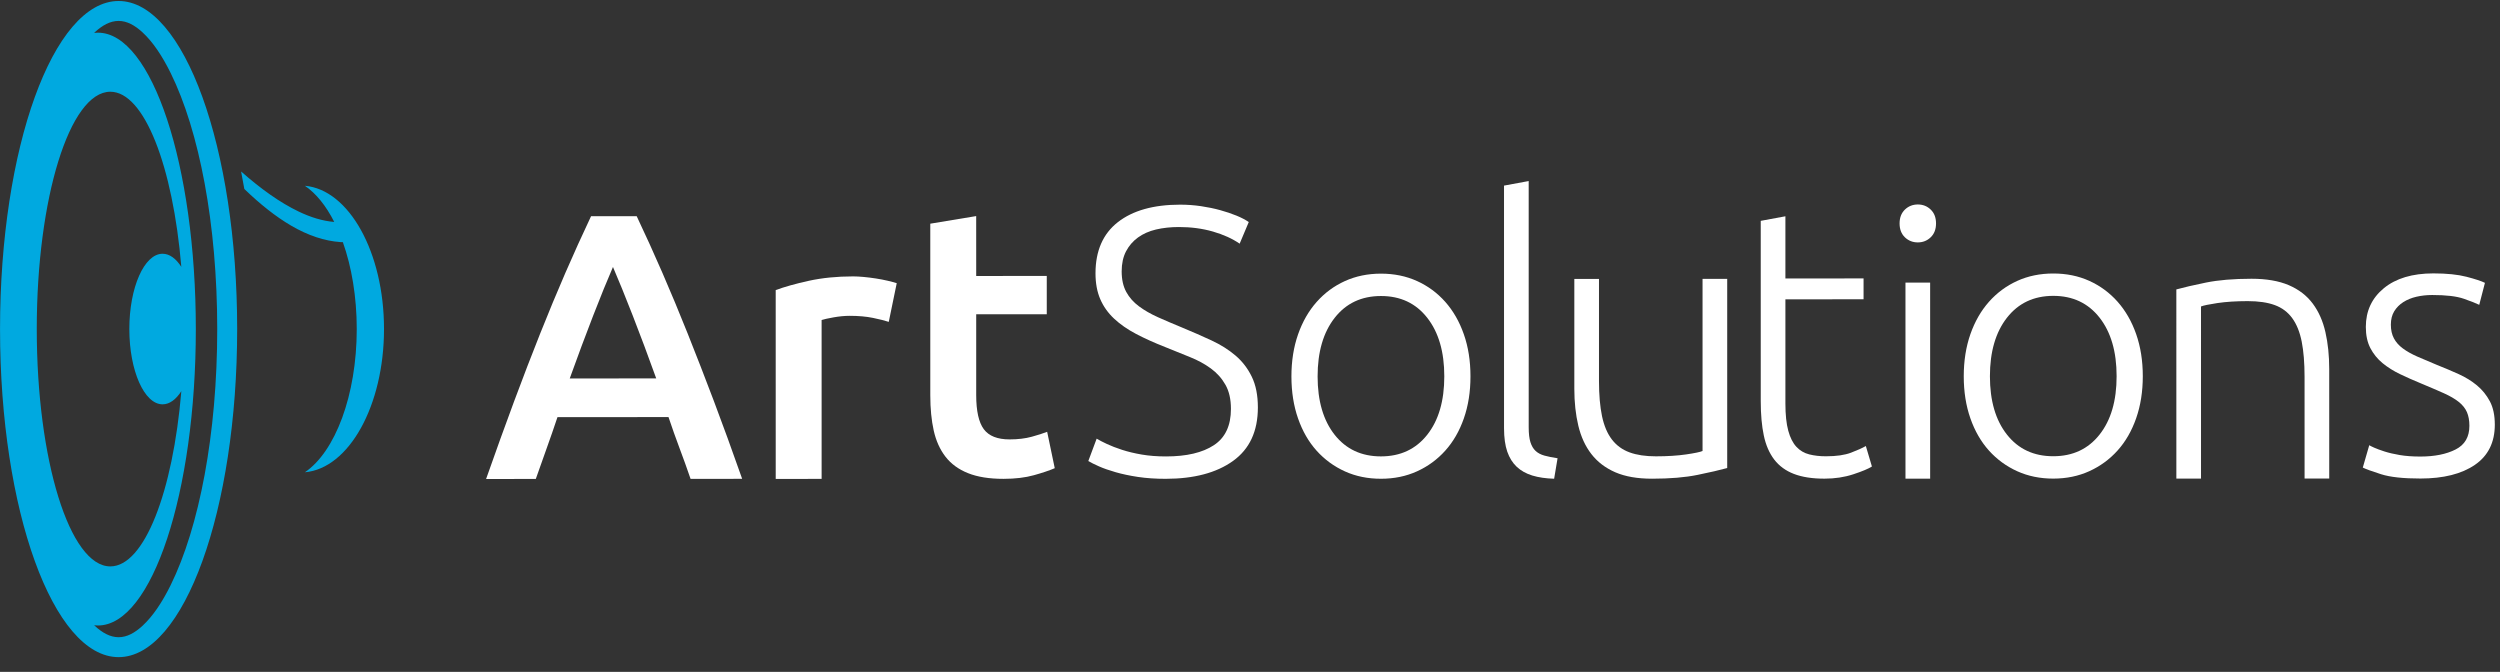
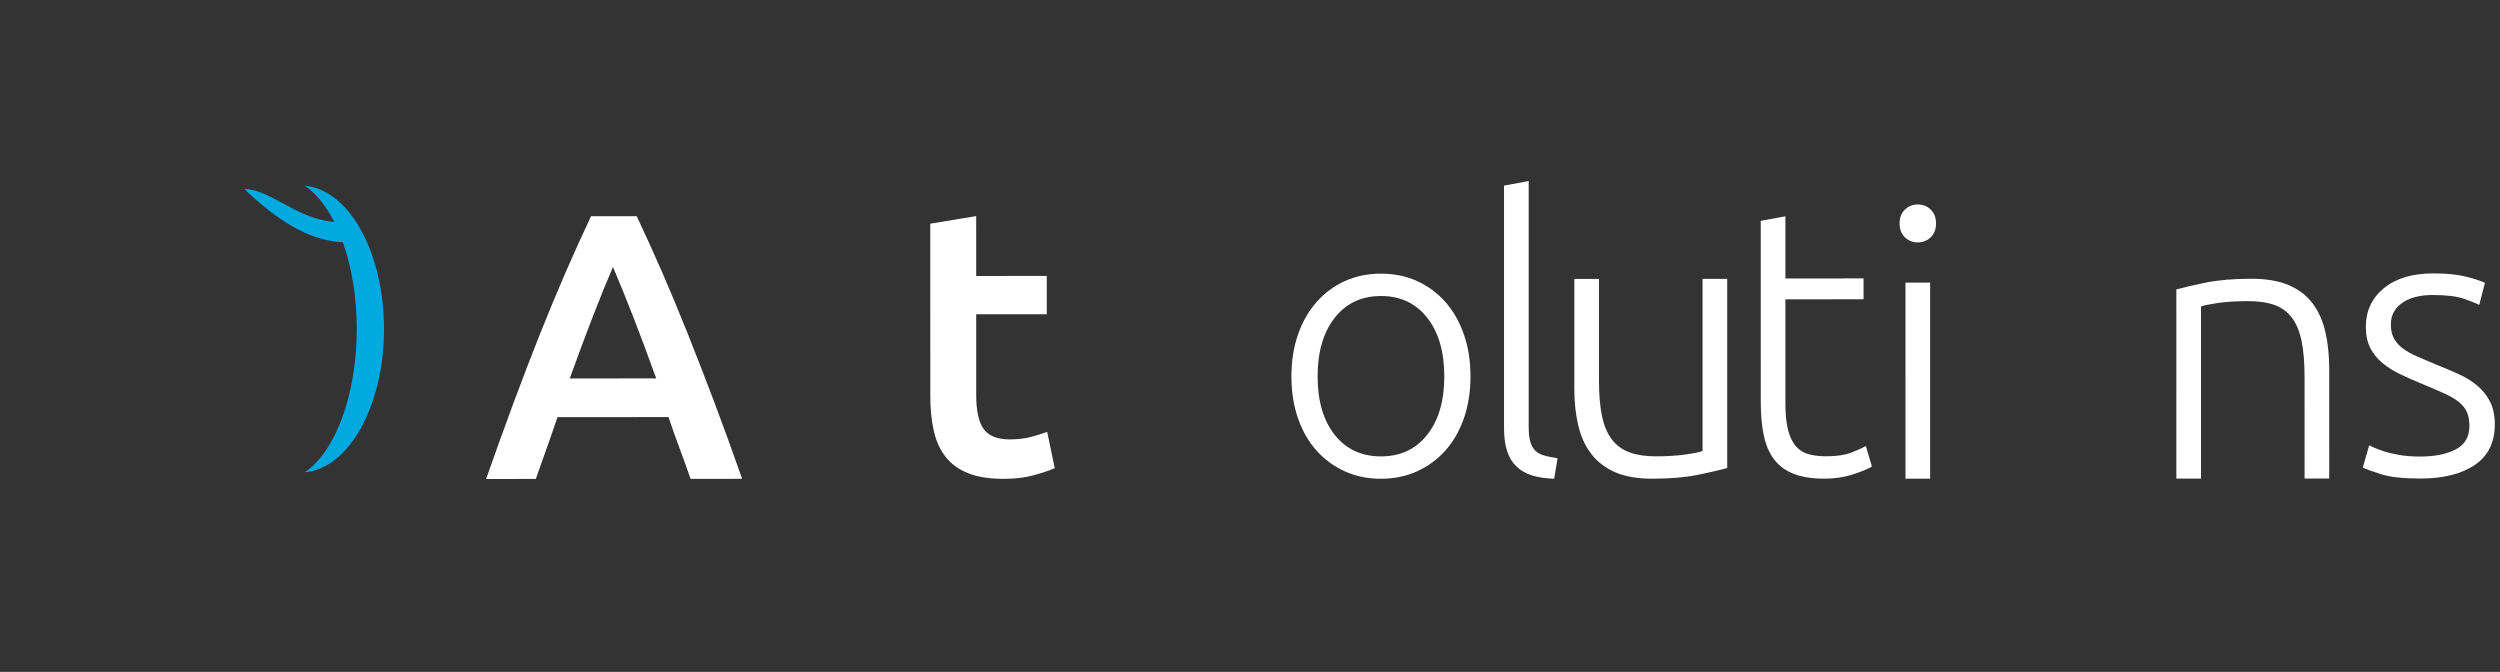
<svg xmlns="http://www.w3.org/2000/svg" width="160" height="43" viewBox="0 0 160 43" fill="none">
  <rect x="0" y="0" width="160" height="43" fill="#333333" stroke="none" />
  <g id="logo">
    <g id="name">
      <path id="Vector" d="M44.196 30.647C43.969 29.984 43.734 29.329 43.49 28.682C43.247 28.035 43.011 27.372 42.784 26.693L35.678 26.698C35.451 27.377 35.22 28.044 34.984 28.7C34.749 29.355 34.518 30.006 34.291 30.653L31.11 30.655C31.741 28.86 32.339 27.201 32.905 25.68C33.47 24.16 34.024 22.72 34.566 21.36C35.107 20.001 35.645 18.707 36.178 17.477C36.712 16.248 37.262 15.034 37.828 13.837L40.748 13.835C41.314 15.031 41.865 16.244 42.399 17.473C42.933 18.702 43.471 19.996 44.014 21.354C44.556 22.712 45.115 24.152 45.69 25.672C46.264 27.192 46.867 28.849 47.498 30.645L44.196 30.647ZM39.23 17.087C38.858 17.945 38.433 18.988 37.956 20.218C37.479 21.448 36.981 22.782 36.463 24.222L41.998 24.218C41.48 22.779 40.979 21.437 40.493 20.192C40.007 18.947 39.587 17.912 39.23 17.087Z" fill="#FFFFFF" />
-       <path id="Vector_2" d="M56.881 20.6C56.638 20.519 56.302 20.434 55.873 20.346C55.444 20.257 54.947 20.213 54.38 20.213C54.056 20.213 53.712 20.246 53.348 20.311C52.984 20.376 52.729 20.433 52.583 20.481L52.584 30.649L49.646 30.651L49.645 18.566C50.212 18.355 50.92 18.157 51.77 17.97C52.62 17.784 53.562 17.69 54.598 17.689C54.793 17.689 55.019 17.701 55.278 17.725C55.537 17.749 55.796 17.782 56.055 17.822C56.314 17.862 56.565 17.91 56.808 17.967C57.051 18.023 57.245 18.076 57.391 18.124L56.881 20.6Z" fill="#FFFFFF" />
      <path id="Vector_3" d="M59.538 14.316L62.476 13.829L62.477 17.663L66.993 17.66L66.993 20.111L62.477 20.115L62.477 25.284C62.477 26.303 62.639 27.031 62.963 27.468C63.287 27.904 63.837 28.122 64.614 28.122C65.148 28.121 65.622 28.064 66.034 27.951C66.447 27.837 66.775 27.732 67.018 27.635L67.504 29.964C67.164 30.11 66.719 30.26 66.168 30.414C65.618 30.568 64.971 30.645 64.226 30.646C63.319 30.646 62.562 30.526 61.956 30.283C61.348 30.041 60.867 29.689 60.511 29.229C60.155 28.768 59.904 28.21 59.758 27.555C59.612 26.899 59.539 26.151 59.539 25.31L59.538 14.316Z" fill="#FFFFFF" />
-       <path id="Vector_4" d="M74.629 29.212C75.94 29.211 76.96 28.971 77.688 28.492C78.416 28.014 78.78 27.239 78.78 26.169C78.78 25.553 78.663 25.038 78.428 24.625C78.194 24.211 77.882 23.863 77.493 23.58C77.105 23.296 76.66 23.054 76.158 22.853C75.656 22.653 75.13 22.44 74.58 22.215C73.884 21.942 73.261 21.661 72.71 21.372C72.16 21.083 71.691 20.757 71.302 20.393C70.913 20.029 70.618 19.613 70.416 19.144C70.213 18.675 70.112 18.125 70.112 17.494C70.112 16.054 70.59 14.962 71.544 14.217C72.499 13.472 73.826 13.099 75.526 13.098C75.979 13.098 76.424 13.13 76.861 13.194C77.298 13.259 77.707 13.343 78.087 13.448C78.468 13.553 78.816 13.67 79.132 13.799C79.447 13.928 79.71 14.066 79.921 14.211L79.338 15.595C78.869 15.272 78.298 15.013 77.626 14.819C76.954 14.626 76.23 14.529 75.453 14.53C74.919 14.53 74.43 14.583 73.984 14.688C73.539 14.794 73.155 14.964 72.831 15.199C72.507 15.434 72.253 15.729 72.066 16.085C71.88 16.441 71.787 16.87 71.787 17.372C71.787 17.889 71.885 18.326 72.079 18.682C72.273 19.038 72.544 19.345 72.892 19.603C73.24 19.862 73.649 20.096 74.118 20.306C74.588 20.516 75.098 20.734 75.648 20.96C76.312 21.235 76.939 21.51 77.53 21.784C78.121 22.059 78.634 22.382 79.071 22.754C79.508 23.126 79.857 23.578 80.115 24.112C80.375 24.646 80.504 25.301 80.504 26.078C80.504 27.598 79.974 28.739 78.914 29.5C77.854 30.261 76.418 30.642 74.605 30.644C73.957 30.644 73.366 30.604 72.832 30.524C72.298 30.443 71.821 30.342 71.4 30.221C70.979 30.1 70.623 29.975 70.332 29.846C70.04 29.717 69.814 29.604 69.652 29.506L70.186 28.074C70.348 28.171 70.566 28.285 70.841 28.414C71.117 28.543 71.44 28.668 71.812 28.789C72.185 28.91 72.606 29.011 73.075 29.092C73.544 29.172 74.062 29.212 74.629 29.212Z" fill="#FFFFFF" />
      <path id="Vector_5" d="M94.11 24.085C94.111 25.072 93.969 25.97 93.686 26.779C93.403 27.588 93.006 28.276 92.496 28.842C91.987 29.409 91.384 29.85 90.688 30.166C89.992 30.482 89.223 30.64 88.382 30.64C87.54 30.641 86.771 30.484 86.075 30.169C85.379 29.854 84.776 29.413 84.266 28.848C83.756 28.282 83.36 27.595 83.077 26.786C82.793 25.977 82.652 25.08 82.651 24.093C82.651 23.106 82.793 22.208 83.076 21.399C83.359 20.59 83.756 19.898 84.266 19.324C84.775 18.749 85.378 18.304 86.074 17.988C86.77 17.672 87.539 17.514 88.38 17.513C89.222 17.513 89.991 17.67 90.687 17.985C91.383 18.3 91.986 18.744 92.496 19.318C93.005 19.892 93.402 20.583 93.685 21.392C93.969 22.201 94.11 23.098 94.11 24.085ZM92.435 24.086C92.435 22.517 92.071 21.268 91.343 20.338C90.614 19.408 89.627 18.944 88.381 18.945C87.134 18.946 86.147 19.411 85.419 20.342C84.691 21.273 84.326 22.523 84.327 24.092C84.327 25.661 84.691 26.906 85.419 27.828C86.148 28.749 87.135 29.209 88.381 29.209C89.628 29.208 90.615 28.746 91.343 27.824C92.071 26.901 92.435 25.655 92.435 24.086Z" fill="#FFFFFF" />
      <path id="Vector_6" d="M99.465 30.639C98.931 30.623 98.465 30.555 98.068 30.434C97.672 30.313 97.34 30.127 97.072 29.876C96.805 29.625 96.603 29.302 96.465 28.906C96.328 28.509 96.259 28.012 96.258 27.413L96.257 11.879L97.836 11.587L97.837 27.363C97.837 27.752 97.874 28.063 97.947 28.298C98.02 28.532 98.129 28.718 98.275 28.856C98.421 28.993 98.611 29.094 98.846 29.159C99.081 29.224 99.359 29.28 99.684 29.328L99.465 30.639Z" fill="#FFFFFF" />
      <path id="Vector_7" d="M110.541 29.954C110.072 30.084 109.44 30.23 108.648 30.392C107.855 30.555 106.884 30.636 105.734 30.637C104.796 30.637 104.011 30.5 103.379 30.226C102.748 29.951 102.238 29.563 101.85 29.062C101.461 28.561 101.182 27.954 101.012 27.243C100.842 26.531 100.757 25.747 100.757 24.889L100.757 17.852L102.335 17.851L102.335 24.378C102.335 25.268 102.4 26.02 102.529 26.635C102.659 27.25 102.869 27.747 103.161 28.127C103.452 28.507 103.829 28.782 104.29 28.951C104.751 29.121 105.313 29.205 105.977 29.205C106.721 29.204 107.369 29.163 107.919 29.082C108.469 29.001 108.818 28.928 108.963 28.863L108.963 17.846L110.541 17.846L110.541 29.954Z" fill="#FFFFFF" />
      <path id="Vector_8" d="M114.266 17.822L119.268 17.819L119.268 19.154L114.266 19.157L114.266 25.831C114.267 26.543 114.327 27.121 114.449 27.566C114.57 28.011 114.744 28.354 114.971 28.597C115.198 28.84 115.472 29.001 115.796 29.082C116.121 29.163 116.476 29.203 116.865 29.202C117.529 29.202 118.063 29.125 118.467 28.971C118.872 28.817 119.187 28.675 119.414 28.545L119.803 29.856C119.576 30.001 119.18 30.168 118.613 30.354C118.046 30.541 117.432 30.634 116.768 30.634C115.991 30.635 115.339 30.534 114.813 30.332C114.287 30.131 113.866 29.823 113.55 29.411C113.235 28.998 113.012 28.485 112.883 27.87C112.753 27.256 112.688 26.528 112.688 25.686L112.687 14.134L114.266 13.842L114.266 17.822Z" fill="#FFFFFF" />
      <path id="Vector_9" d="M123.53 30.635L121.951 30.636L121.95 18.087L123.529 18.086L123.53 30.635ZM123.906 14.299C123.906 14.671 123.793 14.967 123.566 15.185C123.34 15.404 123.064 15.513 122.74 15.514C122.416 15.514 122.141 15.405 121.913 15.187C121.687 14.968 121.573 14.672 121.573 14.301C121.573 13.928 121.687 13.633 121.913 13.415C122.14 13.196 122.416 13.087 122.739 13.086C123.064 13.086 123.34 13.195 123.566 13.414C123.793 13.632 123.906 13.927 123.906 14.299Z" fill="#FFFFFF" />
-       <path id="Vector_10" d="M137.139 24.075C137.139 25.062 136.997 25.96 136.714 26.769C136.431 27.578 136.034 28.266 135.525 28.832C135.015 29.399 134.411 29.84 133.716 30.156C133.02 30.472 132.251 30.63 131.41 30.631C130.568 30.631 129.799 30.474 129.103 30.159C128.408 29.844 127.804 29.404 127.294 28.838C126.785 28.272 126.388 27.585 126.105 26.776C125.822 25.968 125.68 25.07 125.68 24.083C125.68 23.096 125.822 22.198 126.104 21.39C126.387 20.581 126.784 19.889 127.294 19.314C127.804 18.739 128.407 18.294 129.102 17.978C129.798 17.662 130.567 17.504 131.409 17.504C132.25 17.503 133.019 17.66 133.715 17.975C134.411 18.29 135.014 18.735 135.524 19.308C136.034 19.883 136.431 20.574 136.714 21.382C136.996 22.191 137.139 23.089 137.139 24.075ZM135.463 24.077C135.463 22.508 135.099 21.258 134.371 20.328C133.642 19.399 132.655 18.934 131.409 18.935C130.162 18.936 129.175 19.402 128.447 20.332C127.719 21.263 127.355 22.513 127.355 24.082C127.355 25.651 127.719 26.896 128.448 27.818C129.176 28.74 130.163 29.2 131.41 29.199C132.656 29.198 133.643 28.737 134.371 27.814C135.1 26.892 135.464 25.646 135.463 24.077Z" fill="#FFFFFF" />
      <path id="Vector_11" d="M139.286 18.523C139.756 18.393 140.387 18.247 141.179 18.085C141.972 17.923 142.943 17.841 144.093 17.84C145.048 17.84 145.844 17.977 146.484 18.251C147.124 18.526 147.634 18.918 148.014 19.427C148.394 19.936 148.666 20.547 148.827 21.259C148.989 21.97 149.07 22.755 149.07 23.612L149.071 30.625L147.493 30.626L147.492 24.123C147.492 23.233 147.431 22.481 147.31 21.866C147.188 21.252 146.986 20.75 146.703 20.362C146.42 19.974 146.047 19.695 145.586 19.526C145.125 19.356 144.546 19.272 143.85 19.272C143.106 19.273 142.463 19.314 141.92 19.395C141.377 19.476 141.025 19.549 140.864 19.614L140.865 30.63L139.287 30.631L139.286 18.523Z" fill="#FFFFFF" />
      <path id="Vector_12" d="M154.91 29.219C155.816 29.218 156.564 29.068 157.155 28.768C157.747 28.469 158.042 27.963 158.041 27.251C158.041 26.911 157.989 26.62 157.884 26.378C157.778 26.135 157.604 25.917 157.362 25.723C157.119 25.529 156.799 25.343 156.402 25.165C156.006 24.988 155.516 24.777 154.934 24.535C154.464 24.341 154.019 24.144 153.598 23.942C153.177 23.74 152.805 23.505 152.481 23.239C152.157 22.972 151.899 22.653 151.704 22.281C151.51 21.909 151.413 21.456 151.413 20.922C151.413 19.903 151.798 19.077 152.566 18.446C153.334 17.814 154.39 17.498 155.734 17.497C156.593 17.497 157.3 17.569 157.859 17.714C158.417 17.86 158.809 17.989 159.036 18.102L158.672 19.509C158.478 19.413 158.15 19.284 157.689 19.122C157.228 18.96 156.551 18.88 155.662 18.881C155.306 18.881 154.97 18.918 154.654 18.991C154.338 19.064 154.059 19.177 153.816 19.332C153.574 19.486 153.379 19.681 153.234 19.916C153.088 20.151 153.015 20.439 153.015 20.779C153.015 21.12 153.08 21.411 153.21 21.654C153.339 21.898 153.529 22.112 153.78 22.298C154.031 22.485 154.339 22.658 154.703 22.819C155.067 22.98 155.483 23.157 155.953 23.35C156.439 23.543 156.904 23.739 157.349 23.94C157.795 24.142 158.187 24.384 158.527 24.666C158.867 24.949 159.142 25.289 159.352 25.685C159.562 26.081 159.668 26.579 159.668 27.177C159.668 28.31 159.243 29.167 158.394 29.75C157.544 30.333 156.382 30.625 154.91 30.626C153.809 30.627 152.967 30.535 152.385 30.349C151.802 30.163 151.414 30.022 151.219 29.925L151.632 28.493C151.68 28.525 151.786 28.578 151.948 28.651C152.109 28.723 152.328 28.804 152.603 28.893C152.879 28.982 153.206 29.058 153.586 29.123C153.966 29.187 154.408 29.219 154.91 29.219Z" fill="#FFFFFF" />
    </g>
    <g id="speaker">
-       <path id="Vector_13" fill-rule="evenodd" clip-rule="evenodd" d="M21.943 15.499L21.794 15.494C20.77 15.424 19.708 15.072 18.622 14.435C17.652 13.866 16.655 13.079 15.637 12.094C15.573 11.714 15.504 11.341 15.43 10.975C16.709 12.104 17.934 12.972 19.104 13.534C19.897 13.916 20.66 14.145 21.391 14.204C20.868 13.172 20.227 12.373 19.512 11.89C22.331 12.133 24.576 16.145 24.577 21.054C24.577 25.963 22.332 29.979 19.513 30.225C21.443 28.921 22.832 25.306 22.832 21.055C22.831 18.989 22.503 17.072 21.943 15.499Z" fill="#00A9E0" />
-       <path id="Vector_14" fill-rule="evenodd" clip-rule="evenodd" d="M0.002 21.065C0.001 9.477 3.401 0.067 7.589 0.064C11.777 0.061 15.179 9.466 15.179 21.055C15.18 32.643 11.781 42.054 7.592 42.057C3.404 42.06 0.002 32.654 0.002 21.065ZM6.027 40.018C6.038 40.028 6.049 40.038 6.06 40.05C6.547 40.498 7.051 40.782 7.592 40.782C8.134 40.781 8.636 40.497 9.124 40.047C9.781 39.441 10.38 38.549 10.927 37.438C12.748 33.742 13.903 27.775 13.903 21.056C13.902 14.336 12.746 8.371 10.925 4.679C10.377 3.568 9.779 2.677 9.121 2.071C8.634 1.622 8.131 1.339 7.589 1.339C7.048 1.339 6.544 1.624 6.057 2.073C6.046 2.083 6.035 2.094 6.024 2.105C6.104 2.095 6.185 2.091 6.266 2.091C9.724 2.088 12.532 10.587 12.533 21.057C12.534 31.527 9.727 40.03 6.269 40.032C6.188 40.032 6.107 40.027 6.027 40.018ZM11.605 17.079C11.062 10.624 9.232 5.869 7.06 5.871C4.461 5.873 2.352 12.68 2.353 21.063C2.353 29.448 4.463 36.252 7.062 36.25C9.234 36.248 11.064 31.492 11.606 25.035C11.264 25.566 10.851 25.877 10.406 25.877C9.231 25.878 8.278 23.719 8.277 21.059C8.277 18.4 9.231 16.241 10.405 16.24C10.85 16.239 11.264 16.549 11.605 17.079Z" fill="#00A9E0" />
+       <path id="Vector_13" fill-rule="evenodd" clip-rule="evenodd" d="M21.943 15.499L21.794 15.494C20.77 15.424 19.708 15.072 18.622 14.435C17.652 13.866 16.655 13.079 15.637 12.094C16.709 12.104 17.934 12.972 19.104 13.534C19.897 13.916 20.66 14.145 21.391 14.204C20.868 13.172 20.227 12.373 19.512 11.89C22.331 12.133 24.576 16.145 24.577 21.054C24.577 25.963 22.332 29.979 19.513 30.225C21.443 28.921 22.832 25.306 22.832 21.055C22.831 18.989 22.503 17.072 21.943 15.499Z" fill="#00A9E0" />
    </g>
  </g>
</svg>